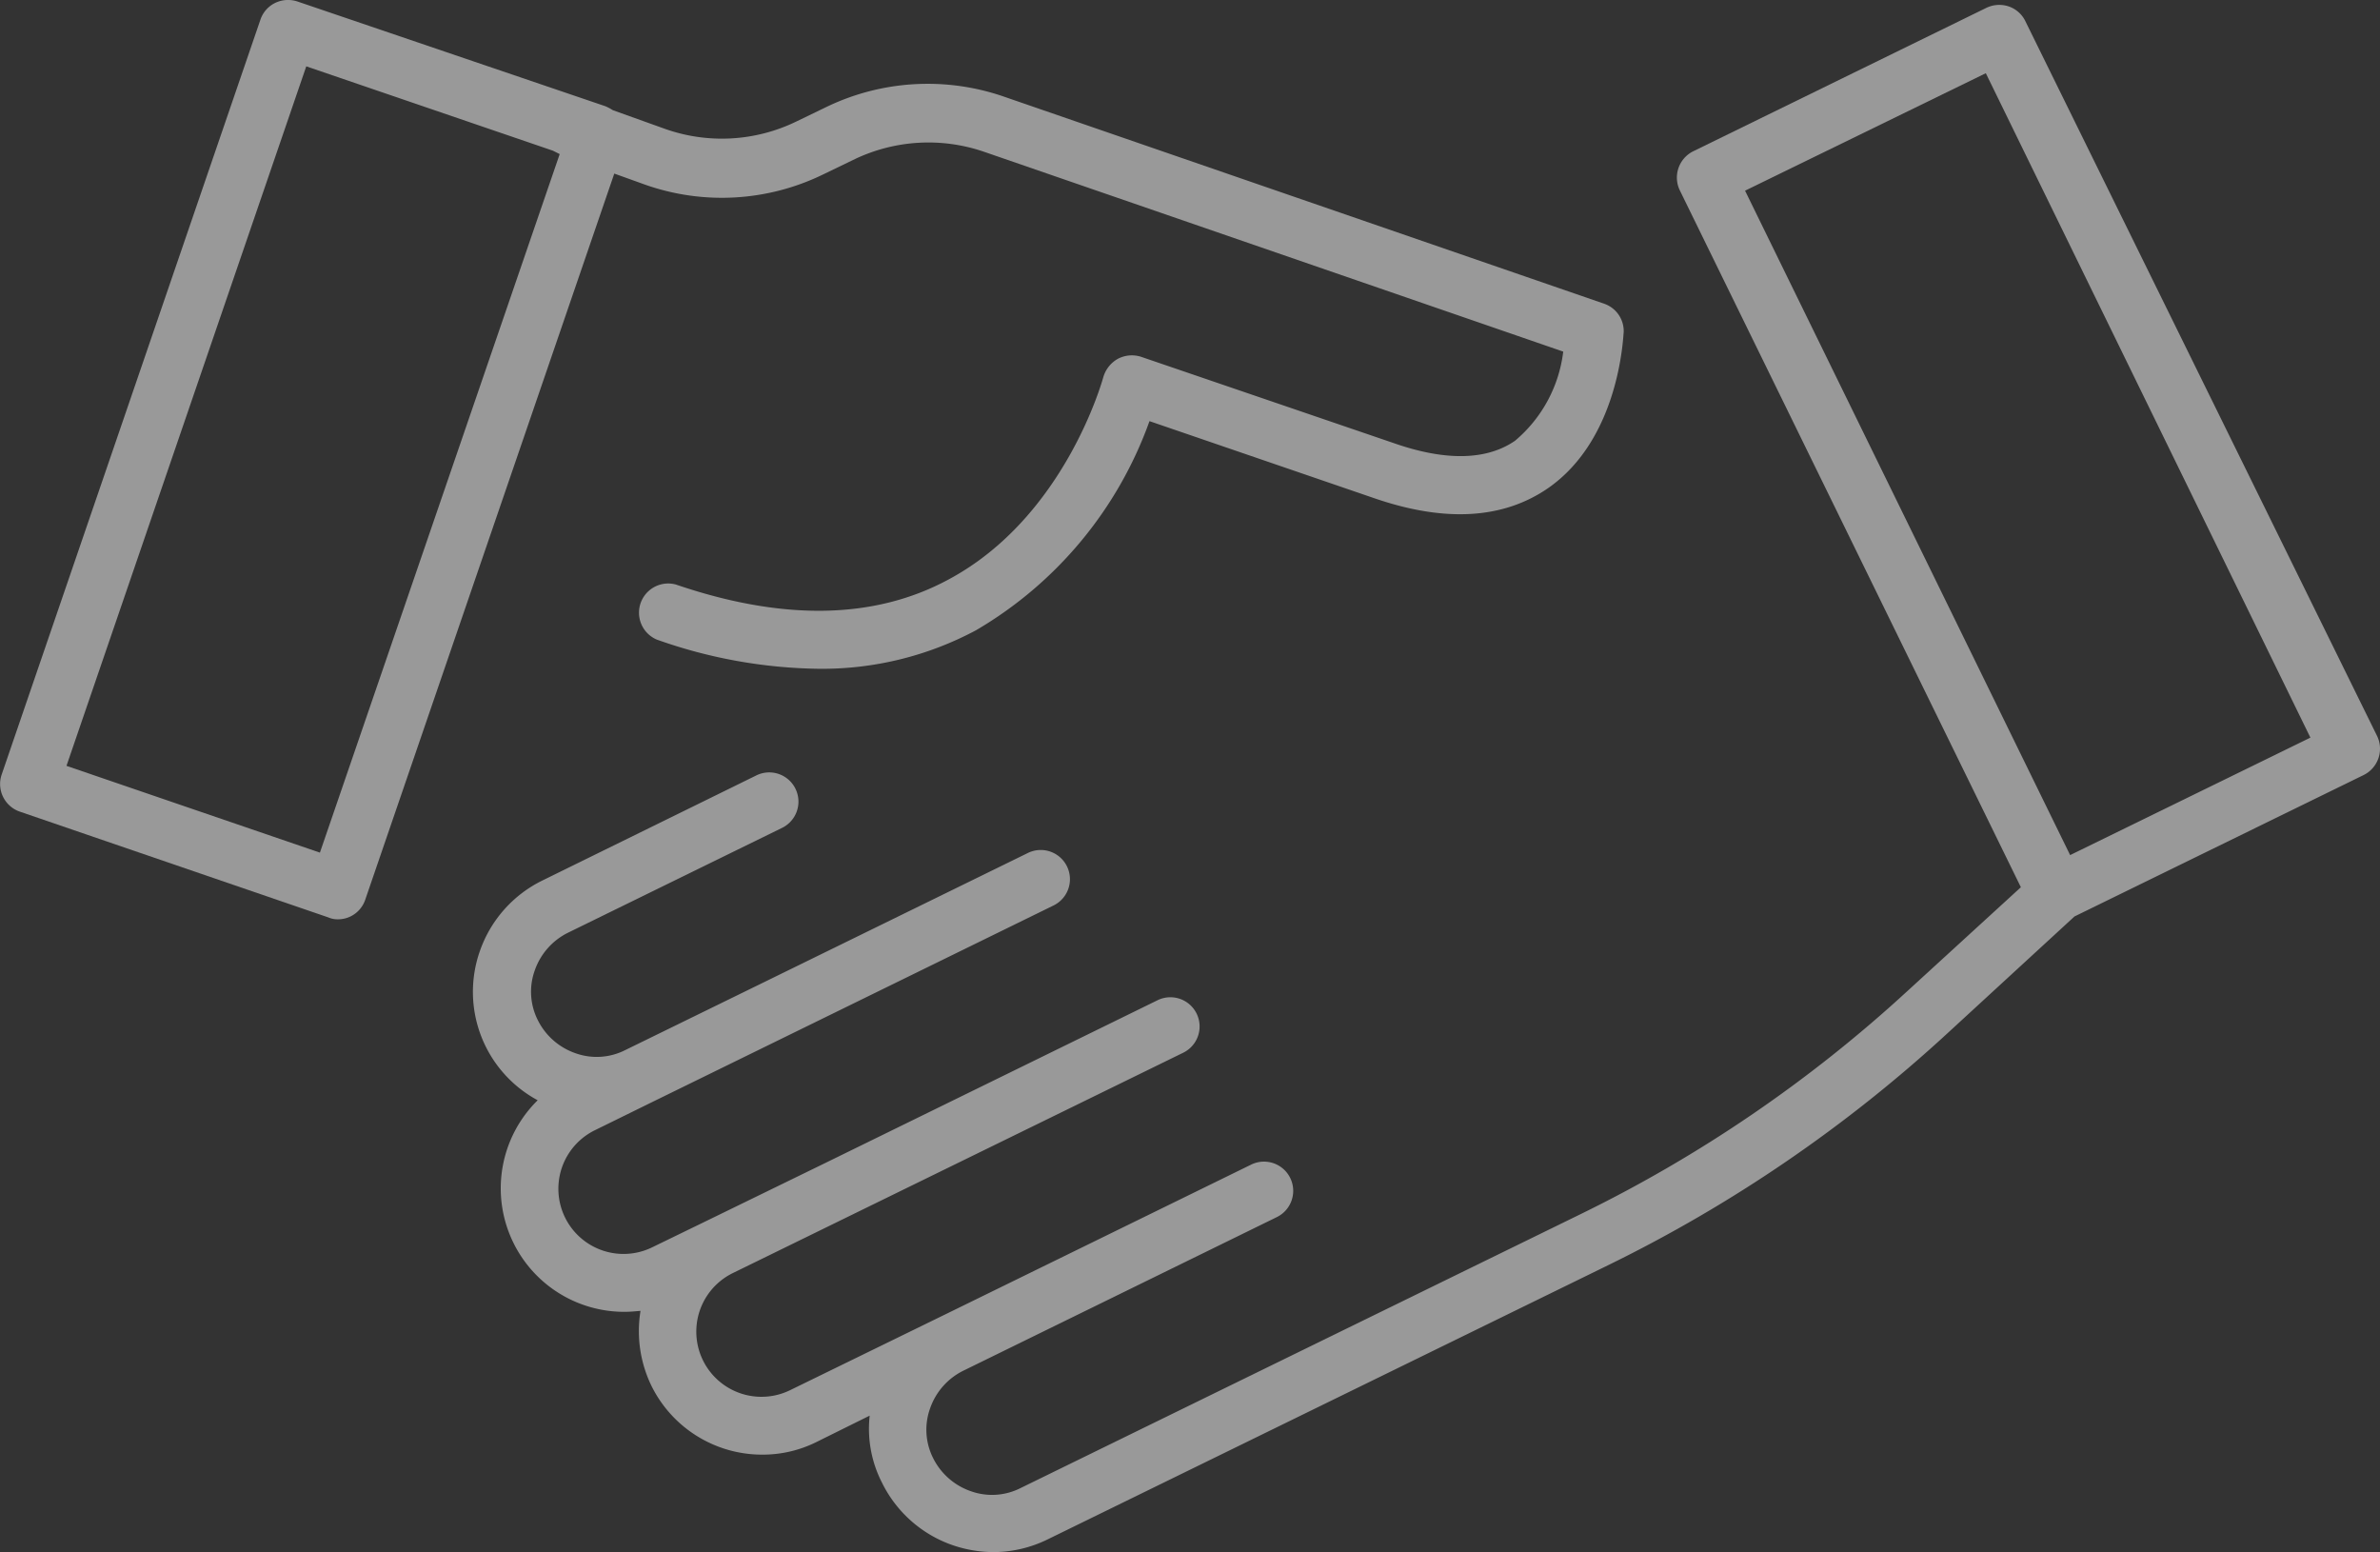
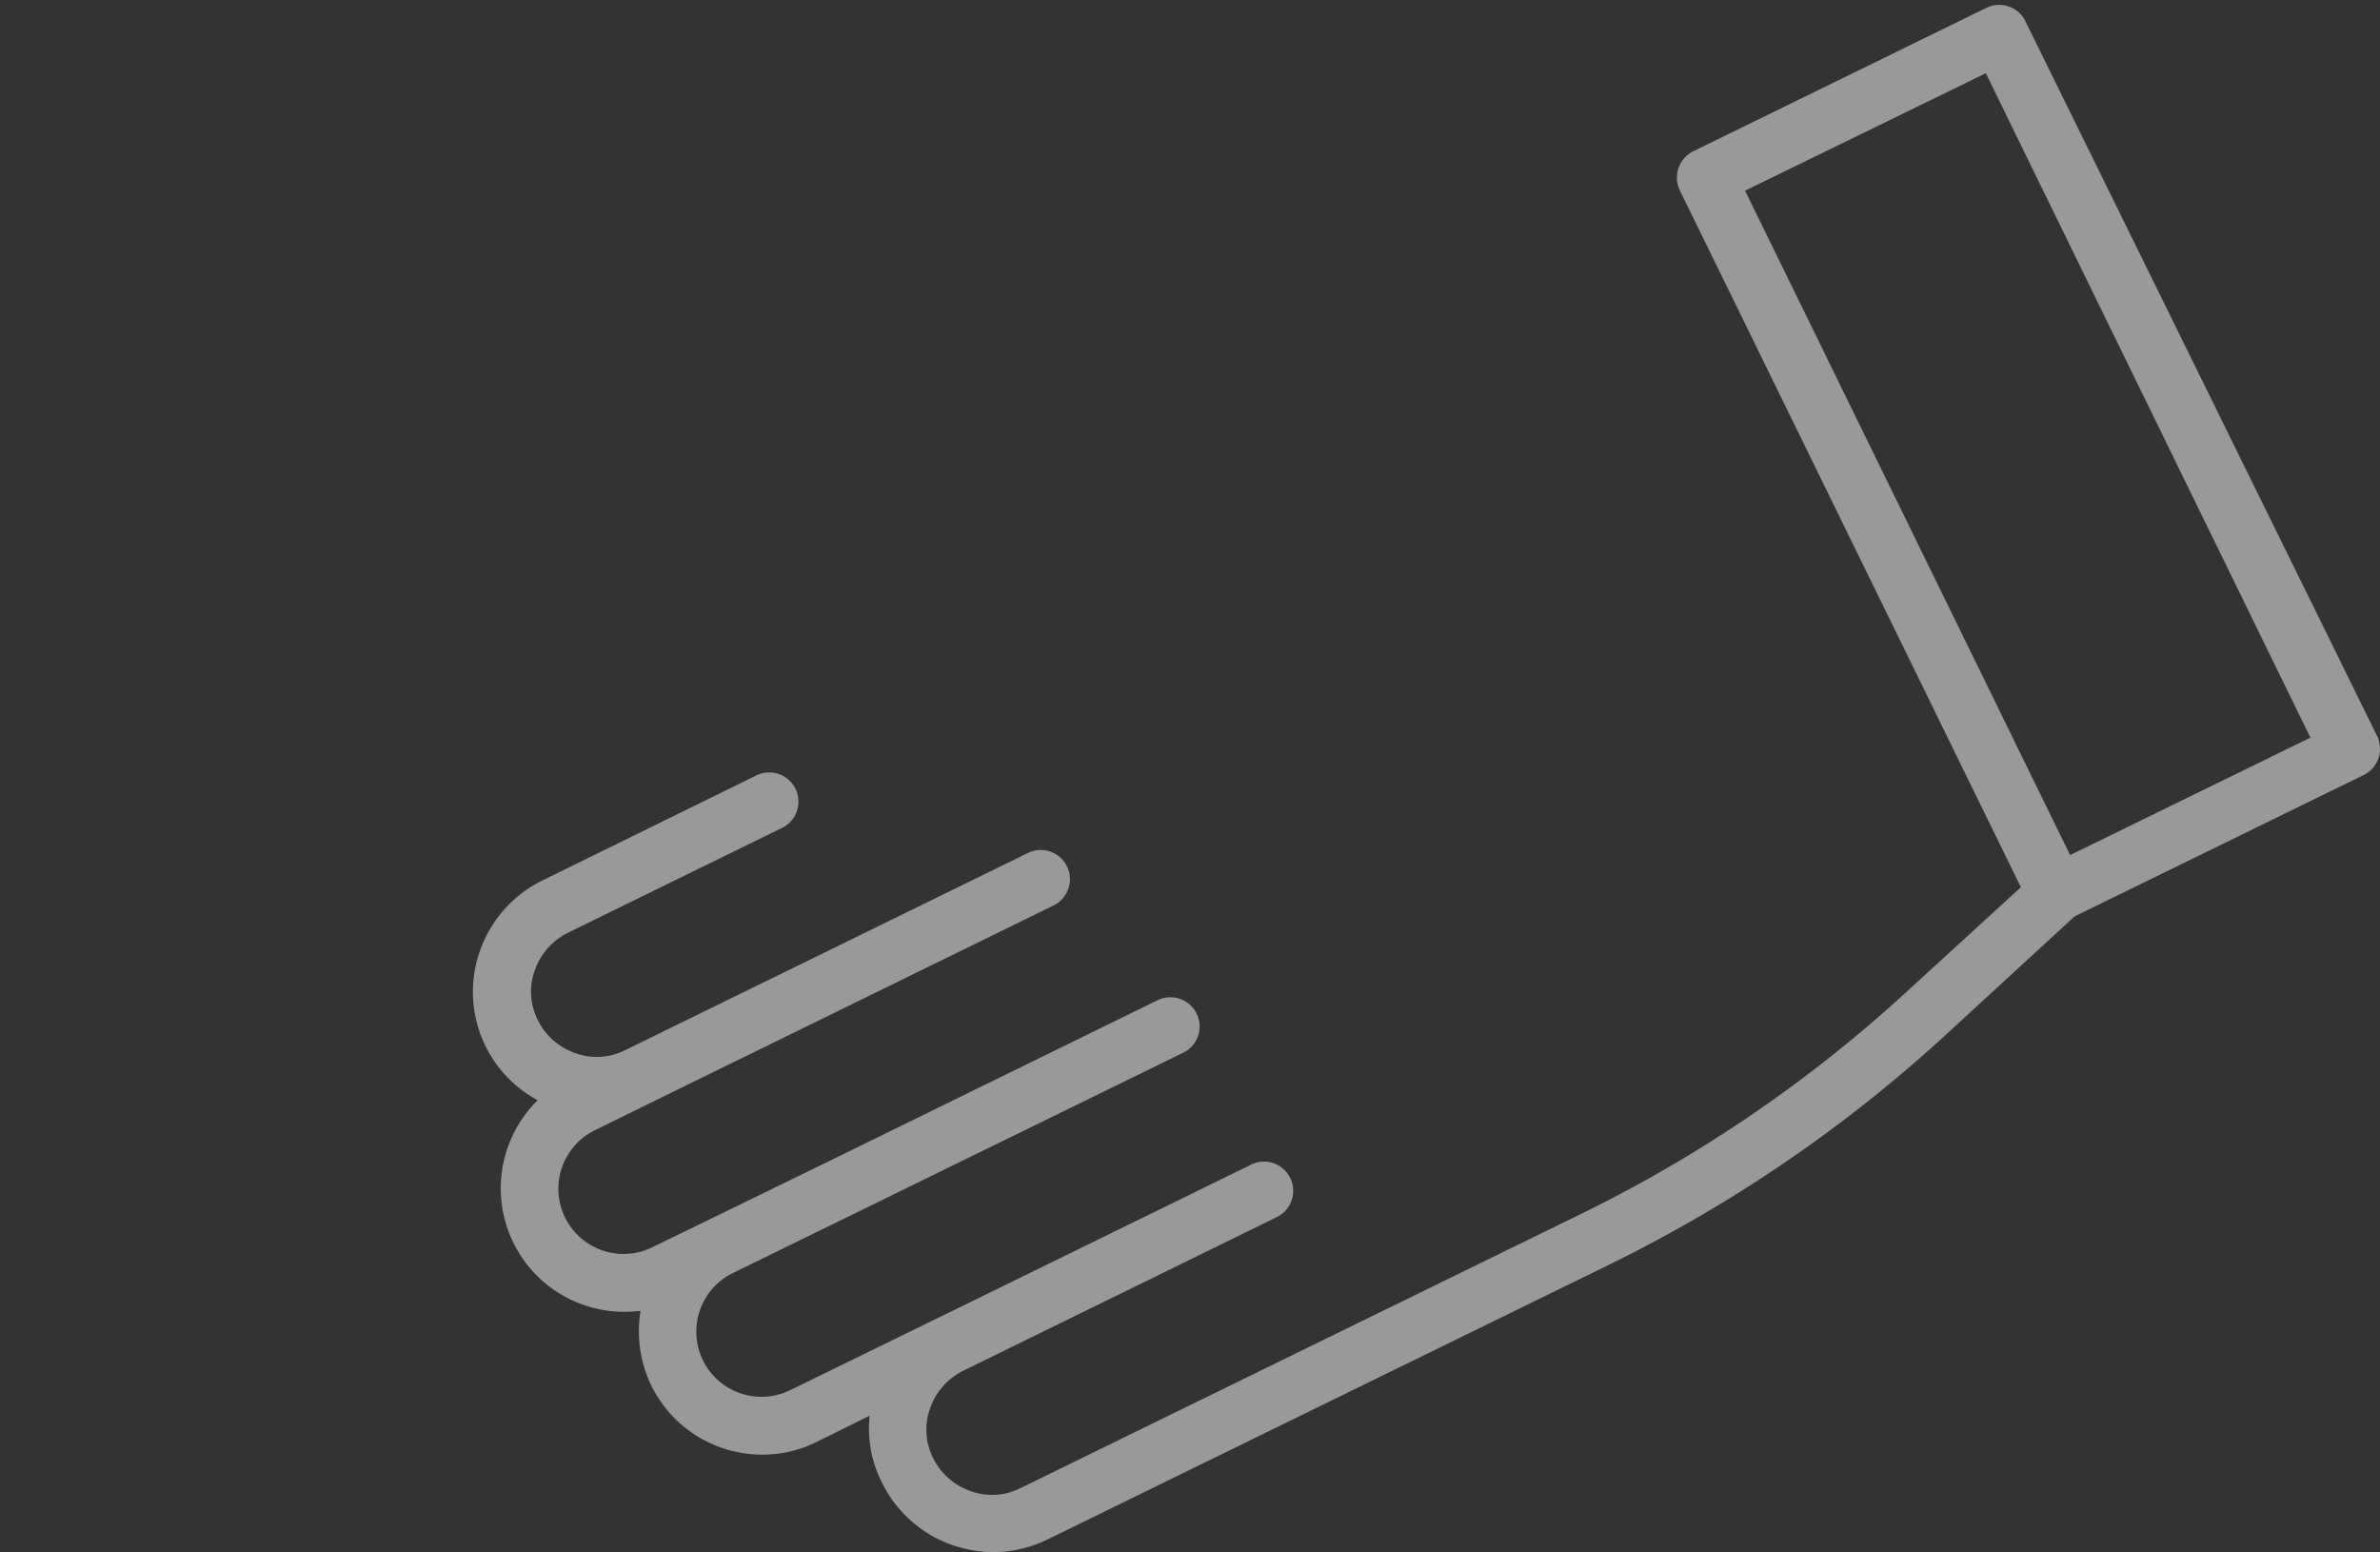
<svg xmlns="http://www.w3.org/2000/svg" width="97.806" height="63.776" viewBox="0 0 97.806 63.776">
  <rect x="0" y="0" width="97.806" height="63.776" fill="#333333" stroke="none" />
  <defs>
    <style>.a{opacity:0.5;isolation:isolate;}.b{fill:#fff;}</style>
  </defs>
  <g class="a" transform="translate(0 -84.952)">
    <g transform="translate(0 84.952)">
-       <path class="b" d="M65.924,97.433,41.188,88.9a9.58,9.58,0,0,0-7.211.441l-1.242.6a7,7,0,0,1-5.428.3l-2.123-.761a2.187,2.187,0,0,0-.3-.16L12.225,85.015a1.224,1.224,0,0,0-.921.06,1.185,1.185,0,0,0-.6.681L.068,116.781A1.2,1.2,0,0,0,.809,118.3l12.678,4.346a.955.955,0,0,0,.4.08,1.169,1.169,0,0,0,.521-.12,1.185,1.185,0,0,0,.6-.681L25.244,92.085l1.282.461a9.5,9.5,0,0,0,7.291-.421l1.242-.6a7.038,7.038,0,0,1,5.368-.34L64.241,99.4a5.666,5.666,0,0,1-1.983,3.665c-1.162.8-2.844.841-4.967.1L46.9,99.616a1.237,1.237,0,0,0-.961.08,1.27,1.27,0,0,0-.6.761c-.02.06-1.562,5.748-6.369,8.312-3.044,1.642-6.81,1.7-11.2.2a1.2,1.2,0,0,0-.781,2.263,20.59,20.59,0,0,0,6.63,1.2,13.414,13.414,0,0,0,6.489-1.582,16.334,16.334,0,0,0,7.13-8.593l9.233,3.165c2.9,1,5.288.861,7.13-.4,2.964-2.043,3.1-6.249,3.125-6.429A1.192,1.192,0,0,0,65.924,97.433ZM13.147,119.986,2.732,116.421l9.854-28.742,10.135,3.465.24.12.04.02Z" transform="translate(0 -84.953)" />
-     </g>
+       </g>
    <g transform="translate(19.437 85.153)">
      <path class="b" d="M175.293,116,160.832,86.616a1.185,1.185,0,0,0-.681-.6,1.224,1.224,0,0,0-.921.06l-12.038,5.889a1.206,1.206,0,0,0-.561,1.6l14.02,28.642-4.707,4.306a56.332,56.332,0,0,1-13.359,9.113L119.532,146.9a2.589,2.589,0,0,1-2.043.12,2.72,2.72,0,0,1-1.542-1.362,2.589,2.589,0,0,1-.12-2.043,2.72,2.72,0,0,1,1.362-1.542l12.879-6.309a1.2,1.2,0,1,0-1.042-2.163l-12.6,6.169-6.349,3.1a2.678,2.678,0,0,1-2.363-4.807l18.507-9.053a1.2,1.2,0,1,0-1.042-2.163l-13.7,6.71-4.807,2.343-2.263,1.1a2.678,2.678,0,0,1-2.363-4.807l2.283-1.122,16.564-8.112a1.2,1.2,0,1,0-1.042-2.163l-10.636,5.208-5.929,2.9a2.589,2.589,0,0,1-2.043.12,2.72,2.72,0,0,1-1.542-1.362,2.589,2.589,0,0,1-.12-2.043,2.72,2.72,0,0,1,1.362-1.542l8.793-4.306a1.2,1.2,0,0,0-1.042-2.163L99.9,121.927a5.092,5.092,0,0,0-2.584,2.924,5.058,5.058,0,0,0,2.383,6.109,5.074,5.074,0,0,0,3.565,8.693c.22,0,.441-.02.661-.04a5.153,5.153,0,0,0,.441,3.064,5.07,5.07,0,0,0,4.567,2.844A4.952,4.952,0,0,0,111.16,145l2.183-1.082a4.849,4.849,0,0,0,.5,2.744,5.092,5.092,0,0,0,2.924,2.584,5.265,5.265,0,0,0,1.662.28,5.1,5.1,0,0,0,2.223-.521l23.054-11.276a58.52,58.52,0,0,0,13.92-9.514l5.228-4.807,11.877-5.808A1.206,1.206,0,0,0,175.293,116Zm-12.618,4.887-13.359-27.3,9.894-4.827,13.339,27.3Z" transform="translate(-97.04 -85.953)" />
    </g>
  </g>
</svg>